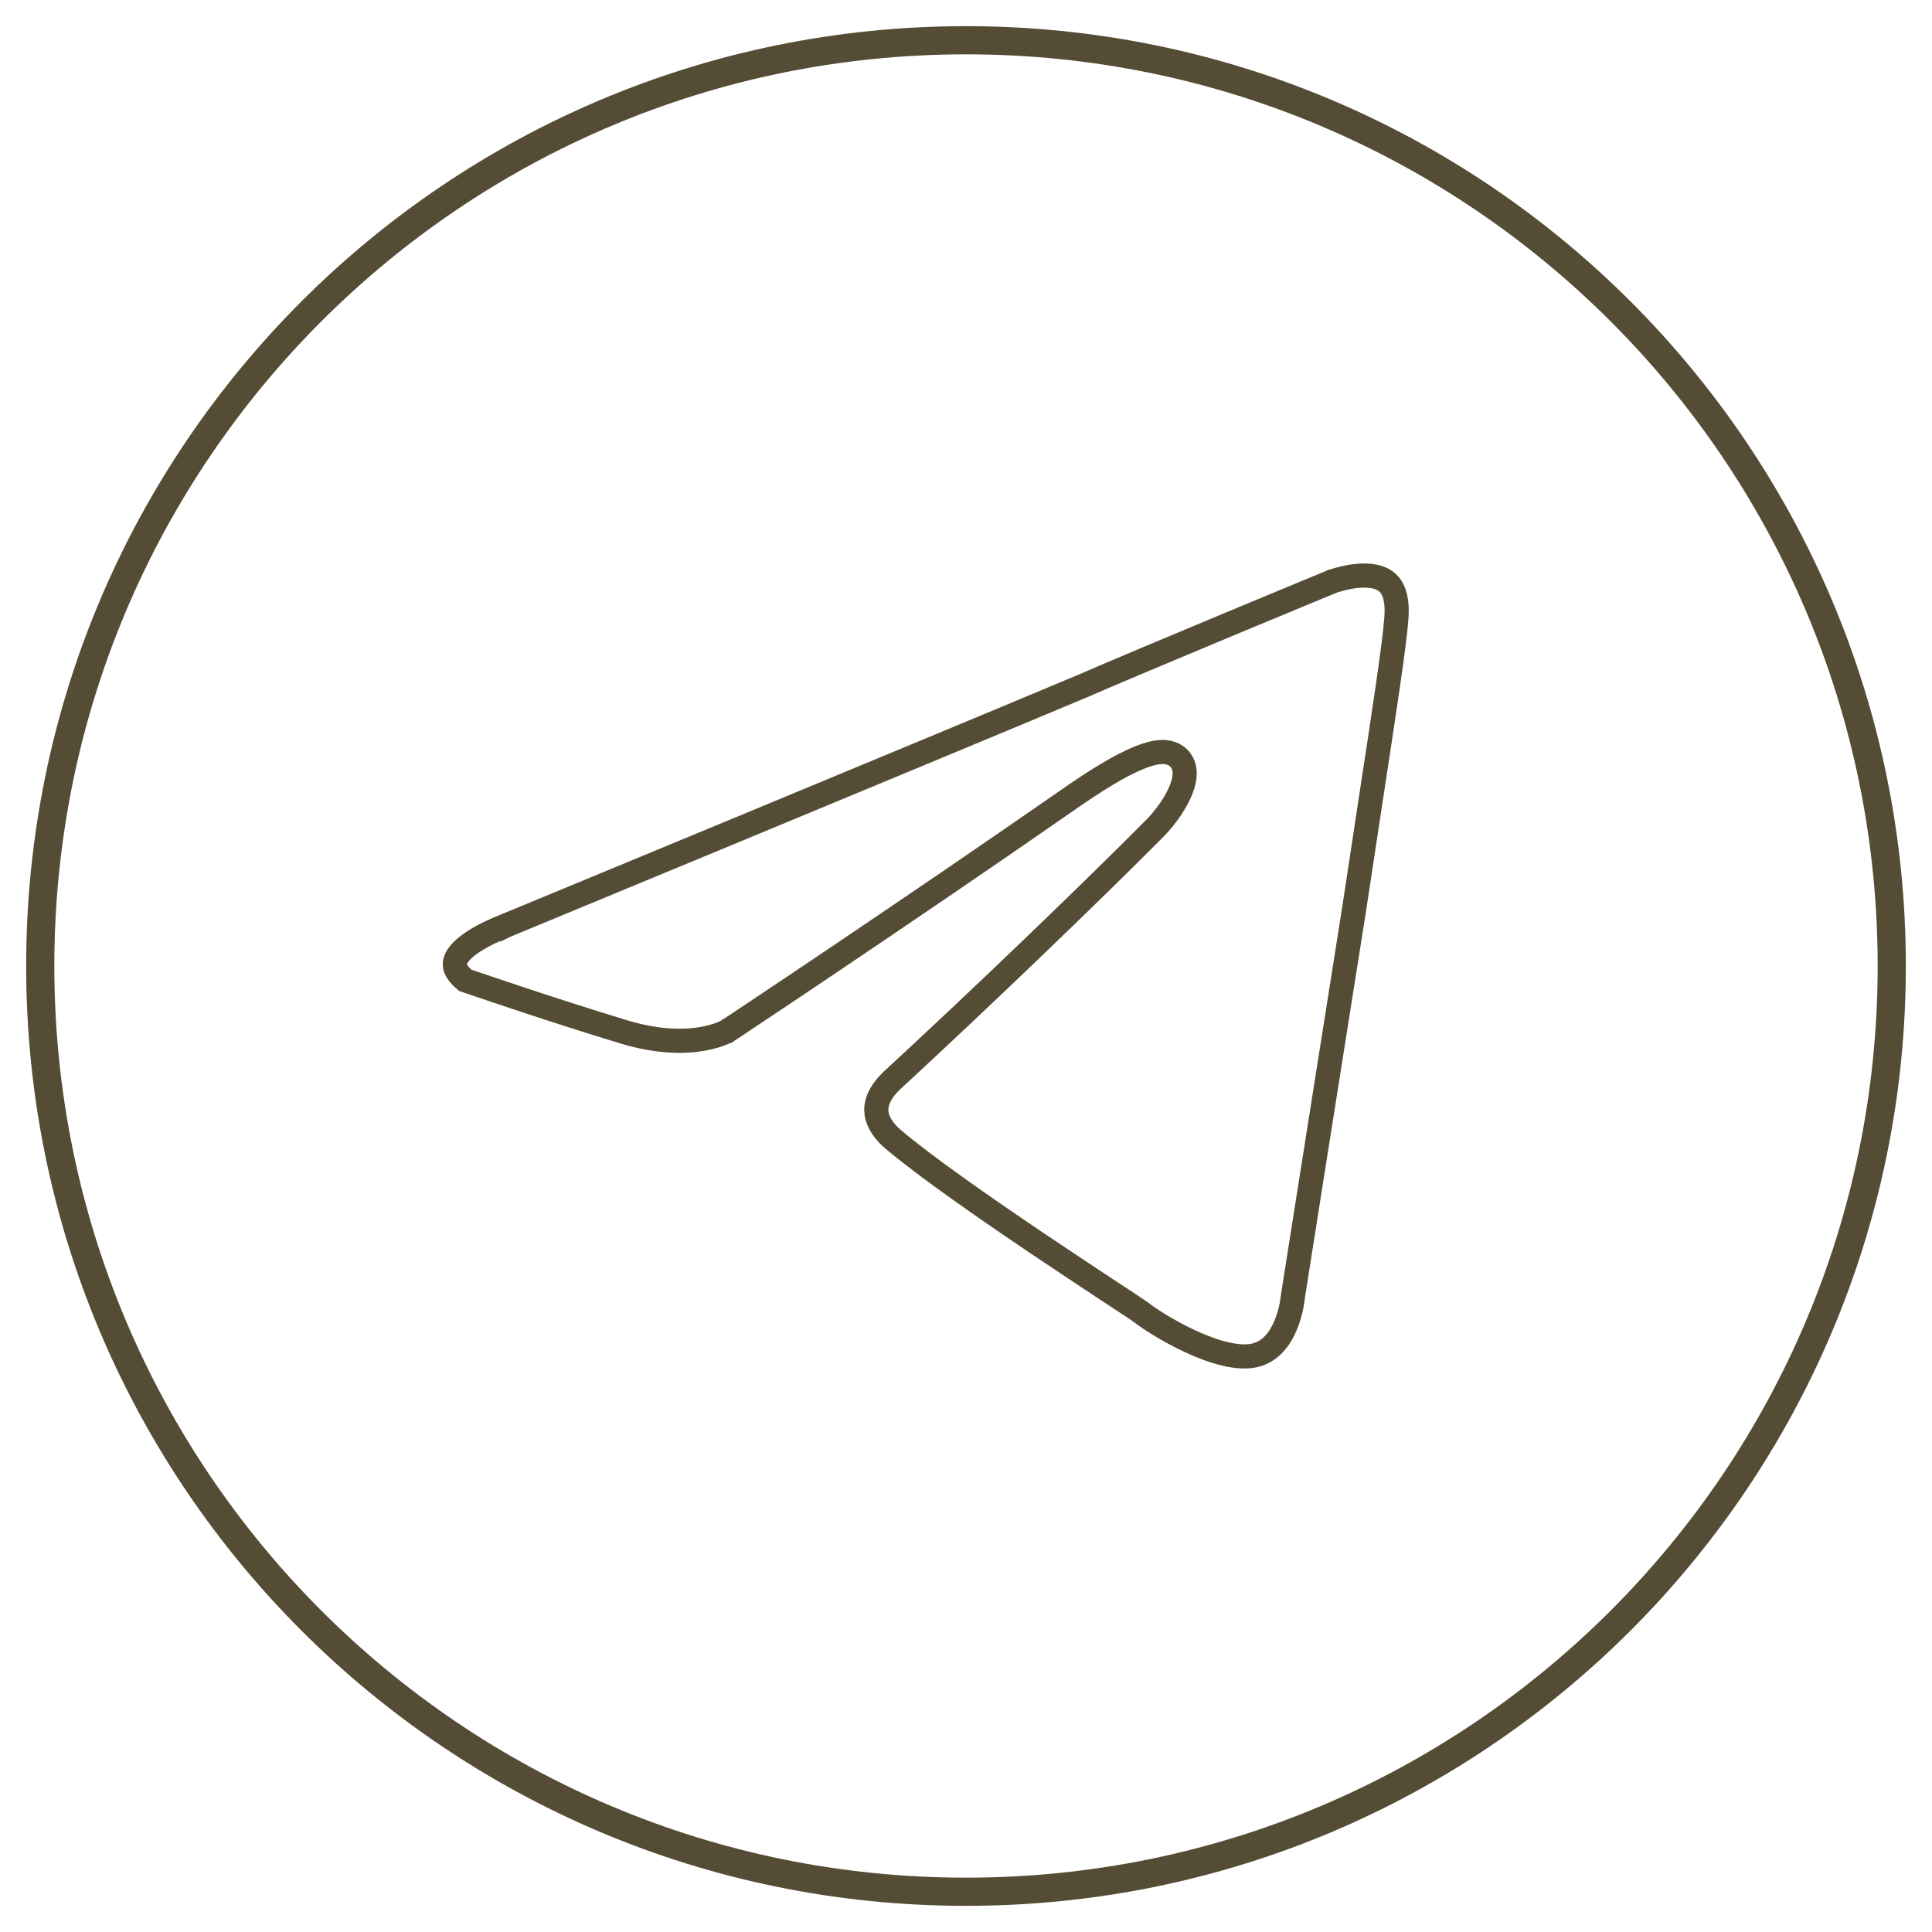
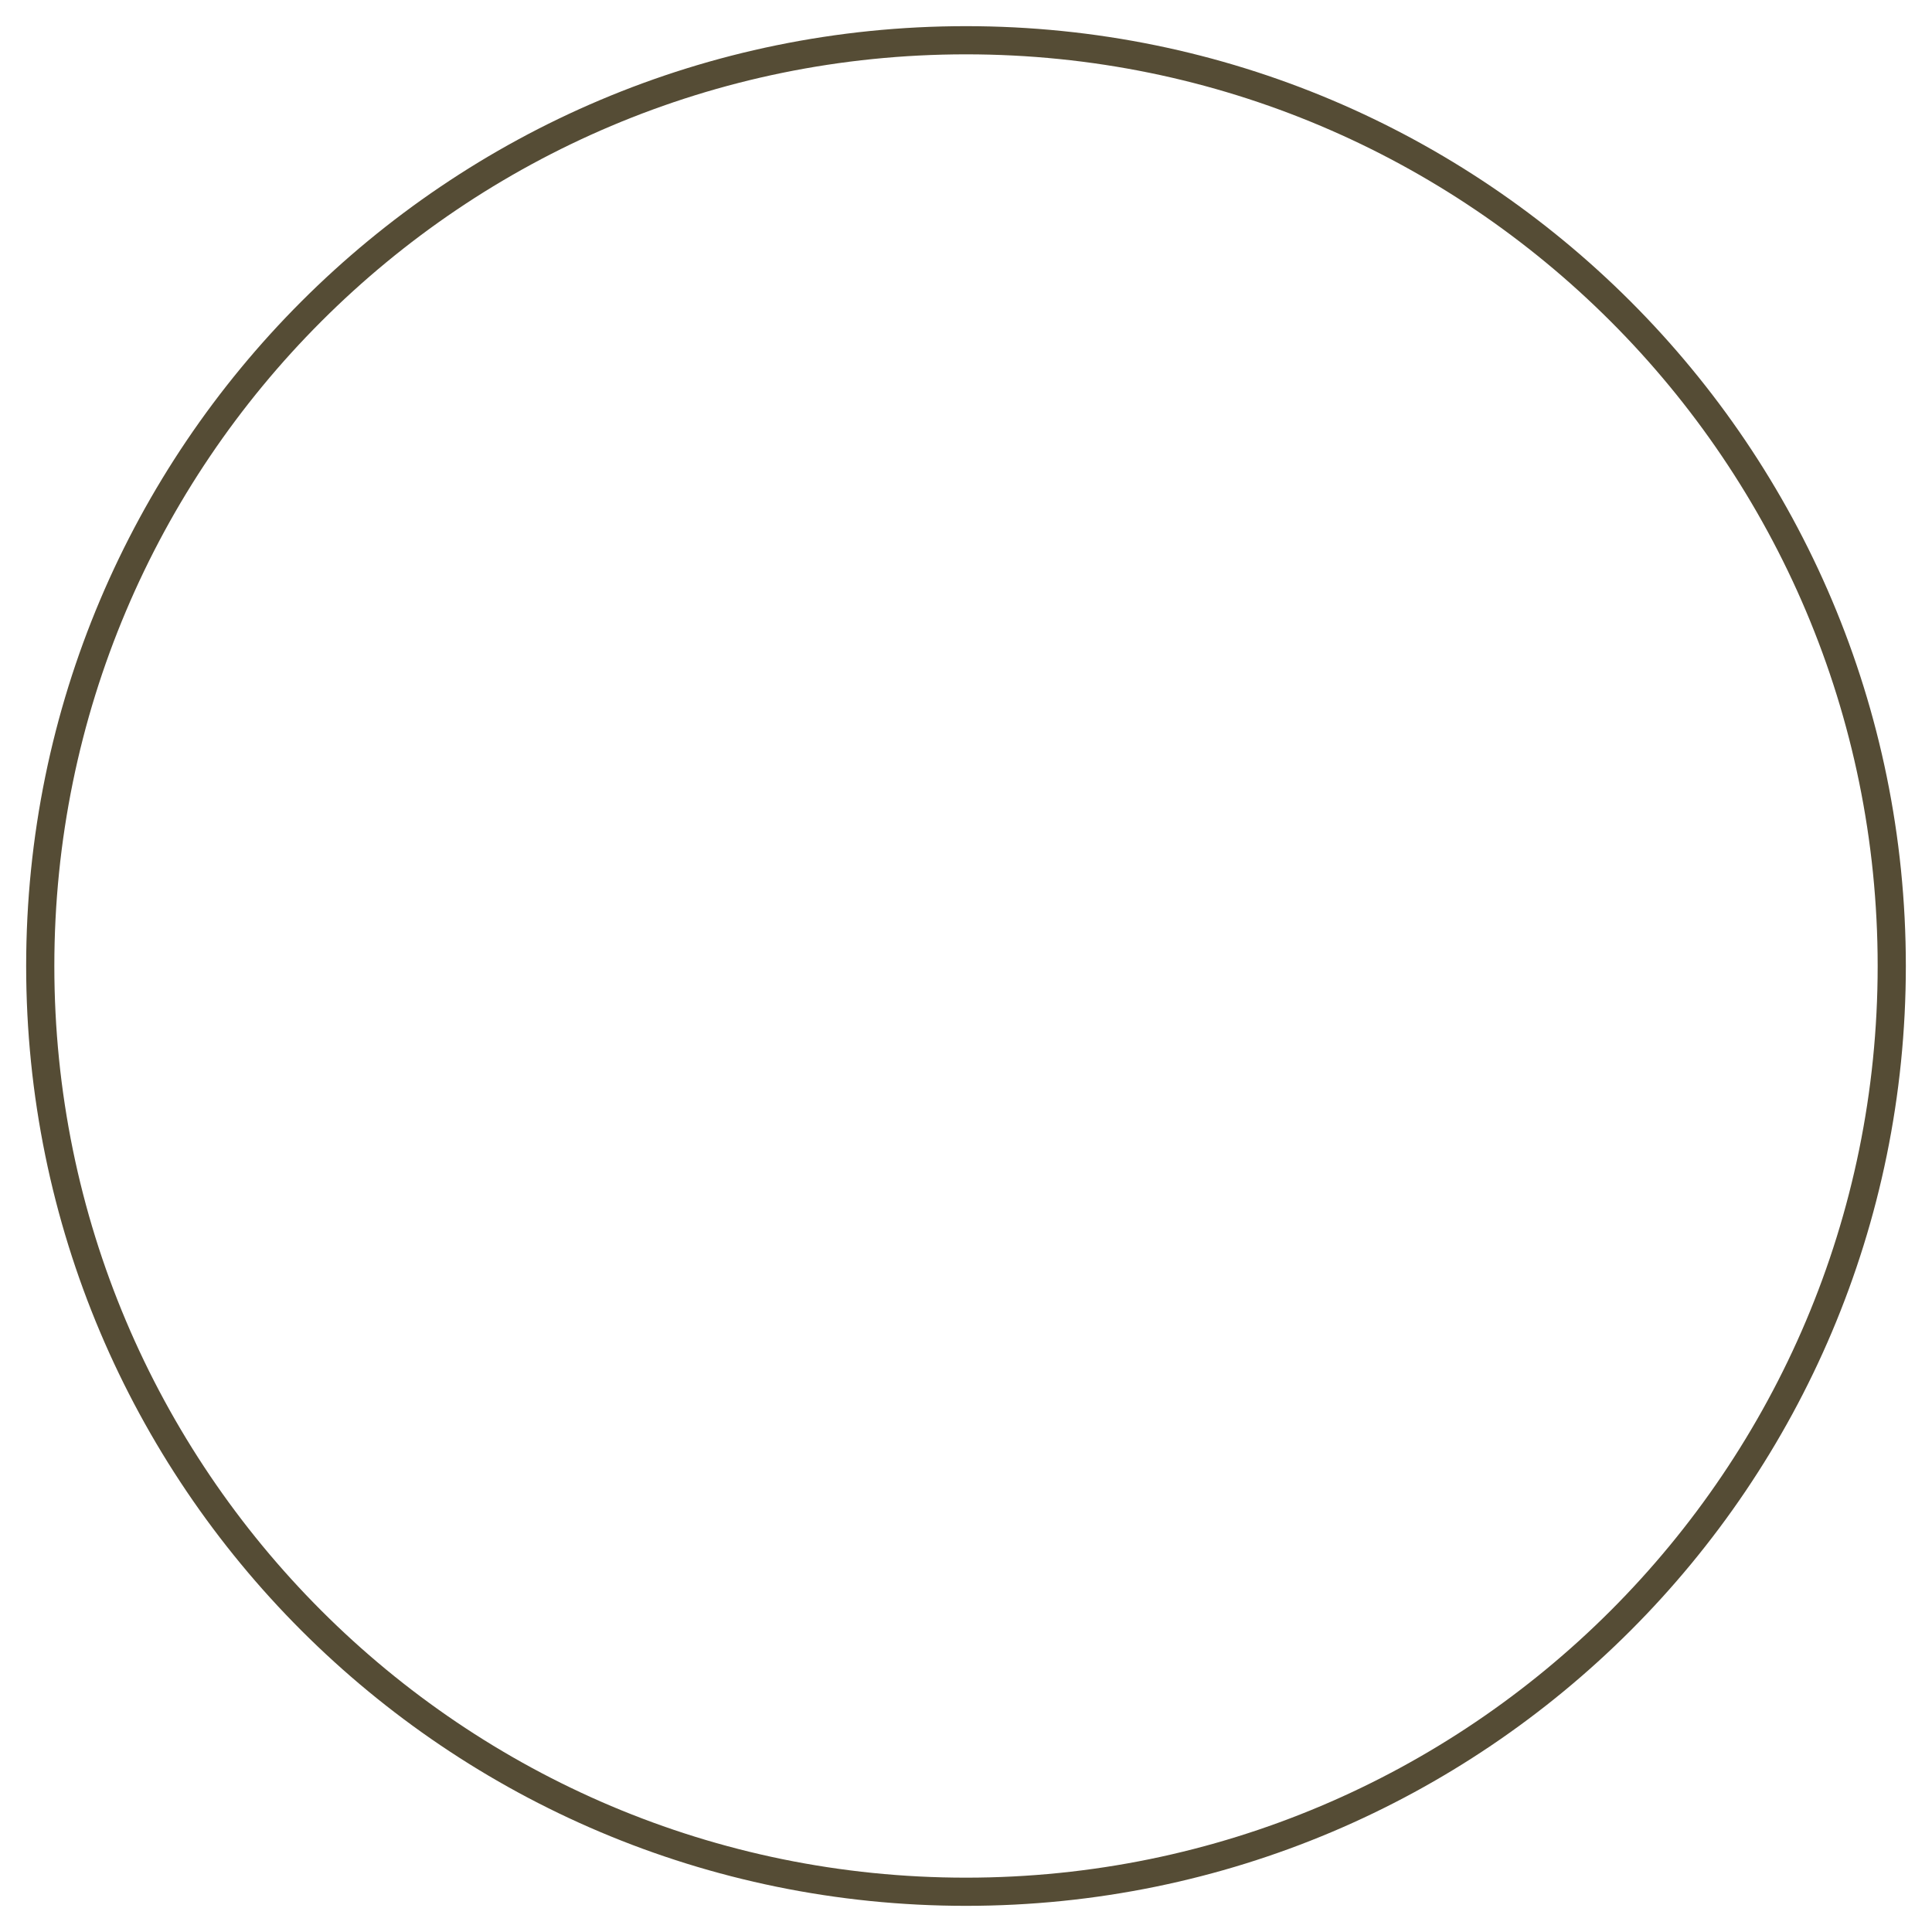
<svg xmlns="http://www.w3.org/2000/svg" width="48" height="48" viewBox="0 0 48 48" fill="none">
  <path d="M24 47C11.297 47 1 36.703 1 24C1 11.297 11.297 1 24 1C36.702 1 47 11.297 47 24C47 36.703 36.702 47 24 47Z" stroke="#554C35" stroke-width="0.7" stroke-miterlimit="10" />
-   <path d="M12.581 22.989L12.581 22.989L12.586 22.987L12.471 22.71C12.586 22.987 12.586 22.987 12.586 22.987L12.586 22.987L12.588 22.986L12.594 22.984L12.617 22.975L12.706 22.938L13.049 22.796L14.302 22.277C15.355 21.841 16.797 21.244 18.354 20.599C21.467 19.308 25.042 17.824 26.884 17.05L26.884 17.05L26.888 17.049C27.59 16.741 29.137 16.093 30.51 15.52C31.197 15.234 31.839 14.968 32.309 14.773L32.871 14.54L33.025 14.476L33.065 14.46L33.075 14.455L33.075 14.455L33.077 14.455L33.091 14.45C33.104 14.445 33.125 14.437 33.152 14.429C33.206 14.411 33.283 14.388 33.376 14.366C33.565 14.321 33.8 14.286 34.02 14.305C34.239 14.325 34.409 14.394 34.521 14.527C34.633 14.659 34.732 14.908 34.69 15.387L34.69 15.387L34.69 15.392C34.646 16.004 34.382 17.734 34.053 19.884C33.925 20.72 33.788 21.619 33.65 22.541C33.282 24.859 32.898 27.286 32.607 29.133C32.461 30.057 32.338 30.835 32.252 31.383L32.151 32.021L32.125 32.19L32.118 32.233L32.116 32.244L32.116 32.247L32.116 32.248L32.116 32.248L32.412 32.295L32.116 32.248L32.114 32.258L32.113 32.268L32.113 32.268L32.113 32.269L32.113 32.269L32.113 32.269L32.113 32.27L32.112 32.278C32.111 32.286 32.11 32.299 32.108 32.316C32.103 32.349 32.095 32.4 32.083 32.461C32.057 32.585 32.014 32.751 31.944 32.921C31.798 33.27 31.562 33.581 31.177 33.672C30.98 33.719 30.728 33.706 30.439 33.638C30.153 33.57 29.851 33.455 29.563 33.321C28.984 33.052 28.499 32.724 28.367 32.618L28.367 32.618L28.359 32.612C28.298 32.565 28.042 32.397 27.679 32.158C27.62 32.119 27.559 32.079 27.496 32.038C27.029 31.729 26.412 31.322 25.754 30.879C24.433 29.988 22.96 28.962 22.177 28.295C21.986 28.13 21.817 27.91 21.779 27.672C21.746 27.46 21.805 27.154 22.241 26.769L22.241 26.769L22.247 26.764C24.458 24.721 27.099 22.183 28.698 20.572C28.902 20.366 29.104 20.095 29.243 19.835C29.312 19.705 29.371 19.567 29.404 19.435C29.435 19.311 29.454 19.148 29.392 18.995C29.317 18.812 29.156 18.712 28.975 18.689C28.814 18.669 28.631 18.706 28.439 18.773C28.049 18.908 27.493 19.212 26.721 19.742L26.719 19.743C24.542 21.257 22.381 22.724 20.763 23.814C19.955 24.359 19.282 24.809 18.811 25.122C18.576 25.279 18.392 25.402 18.266 25.486L18.122 25.581L18.086 25.605L18.079 25.61L18.078 25.61C18.074 25.613 18.066 25.617 18.055 25.623C18.032 25.635 17.995 25.653 17.943 25.674C17.841 25.716 17.681 25.77 17.465 25.808C17.036 25.885 16.378 25.903 15.503 25.638L15.503 25.638C14.587 25.361 13.593 25.038 12.827 24.783C12.444 24.656 12.119 24.546 11.889 24.468C11.774 24.429 11.684 24.398 11.621 24.376L11.565 24.357C11.562 24.354 11.558 24.351 11.553 24.348C11.527 24.327 11.491 24.297 11.454 24.258C11.375 24.177 11.317 24.085 11.303 23.995C11.293 23.924 11.301 23.805 11.464 23.634C11.637 23.453 11.971 23.229 12.581 22.989Z" stroke="#554C35" stroke-width="0.6" />
</svg>